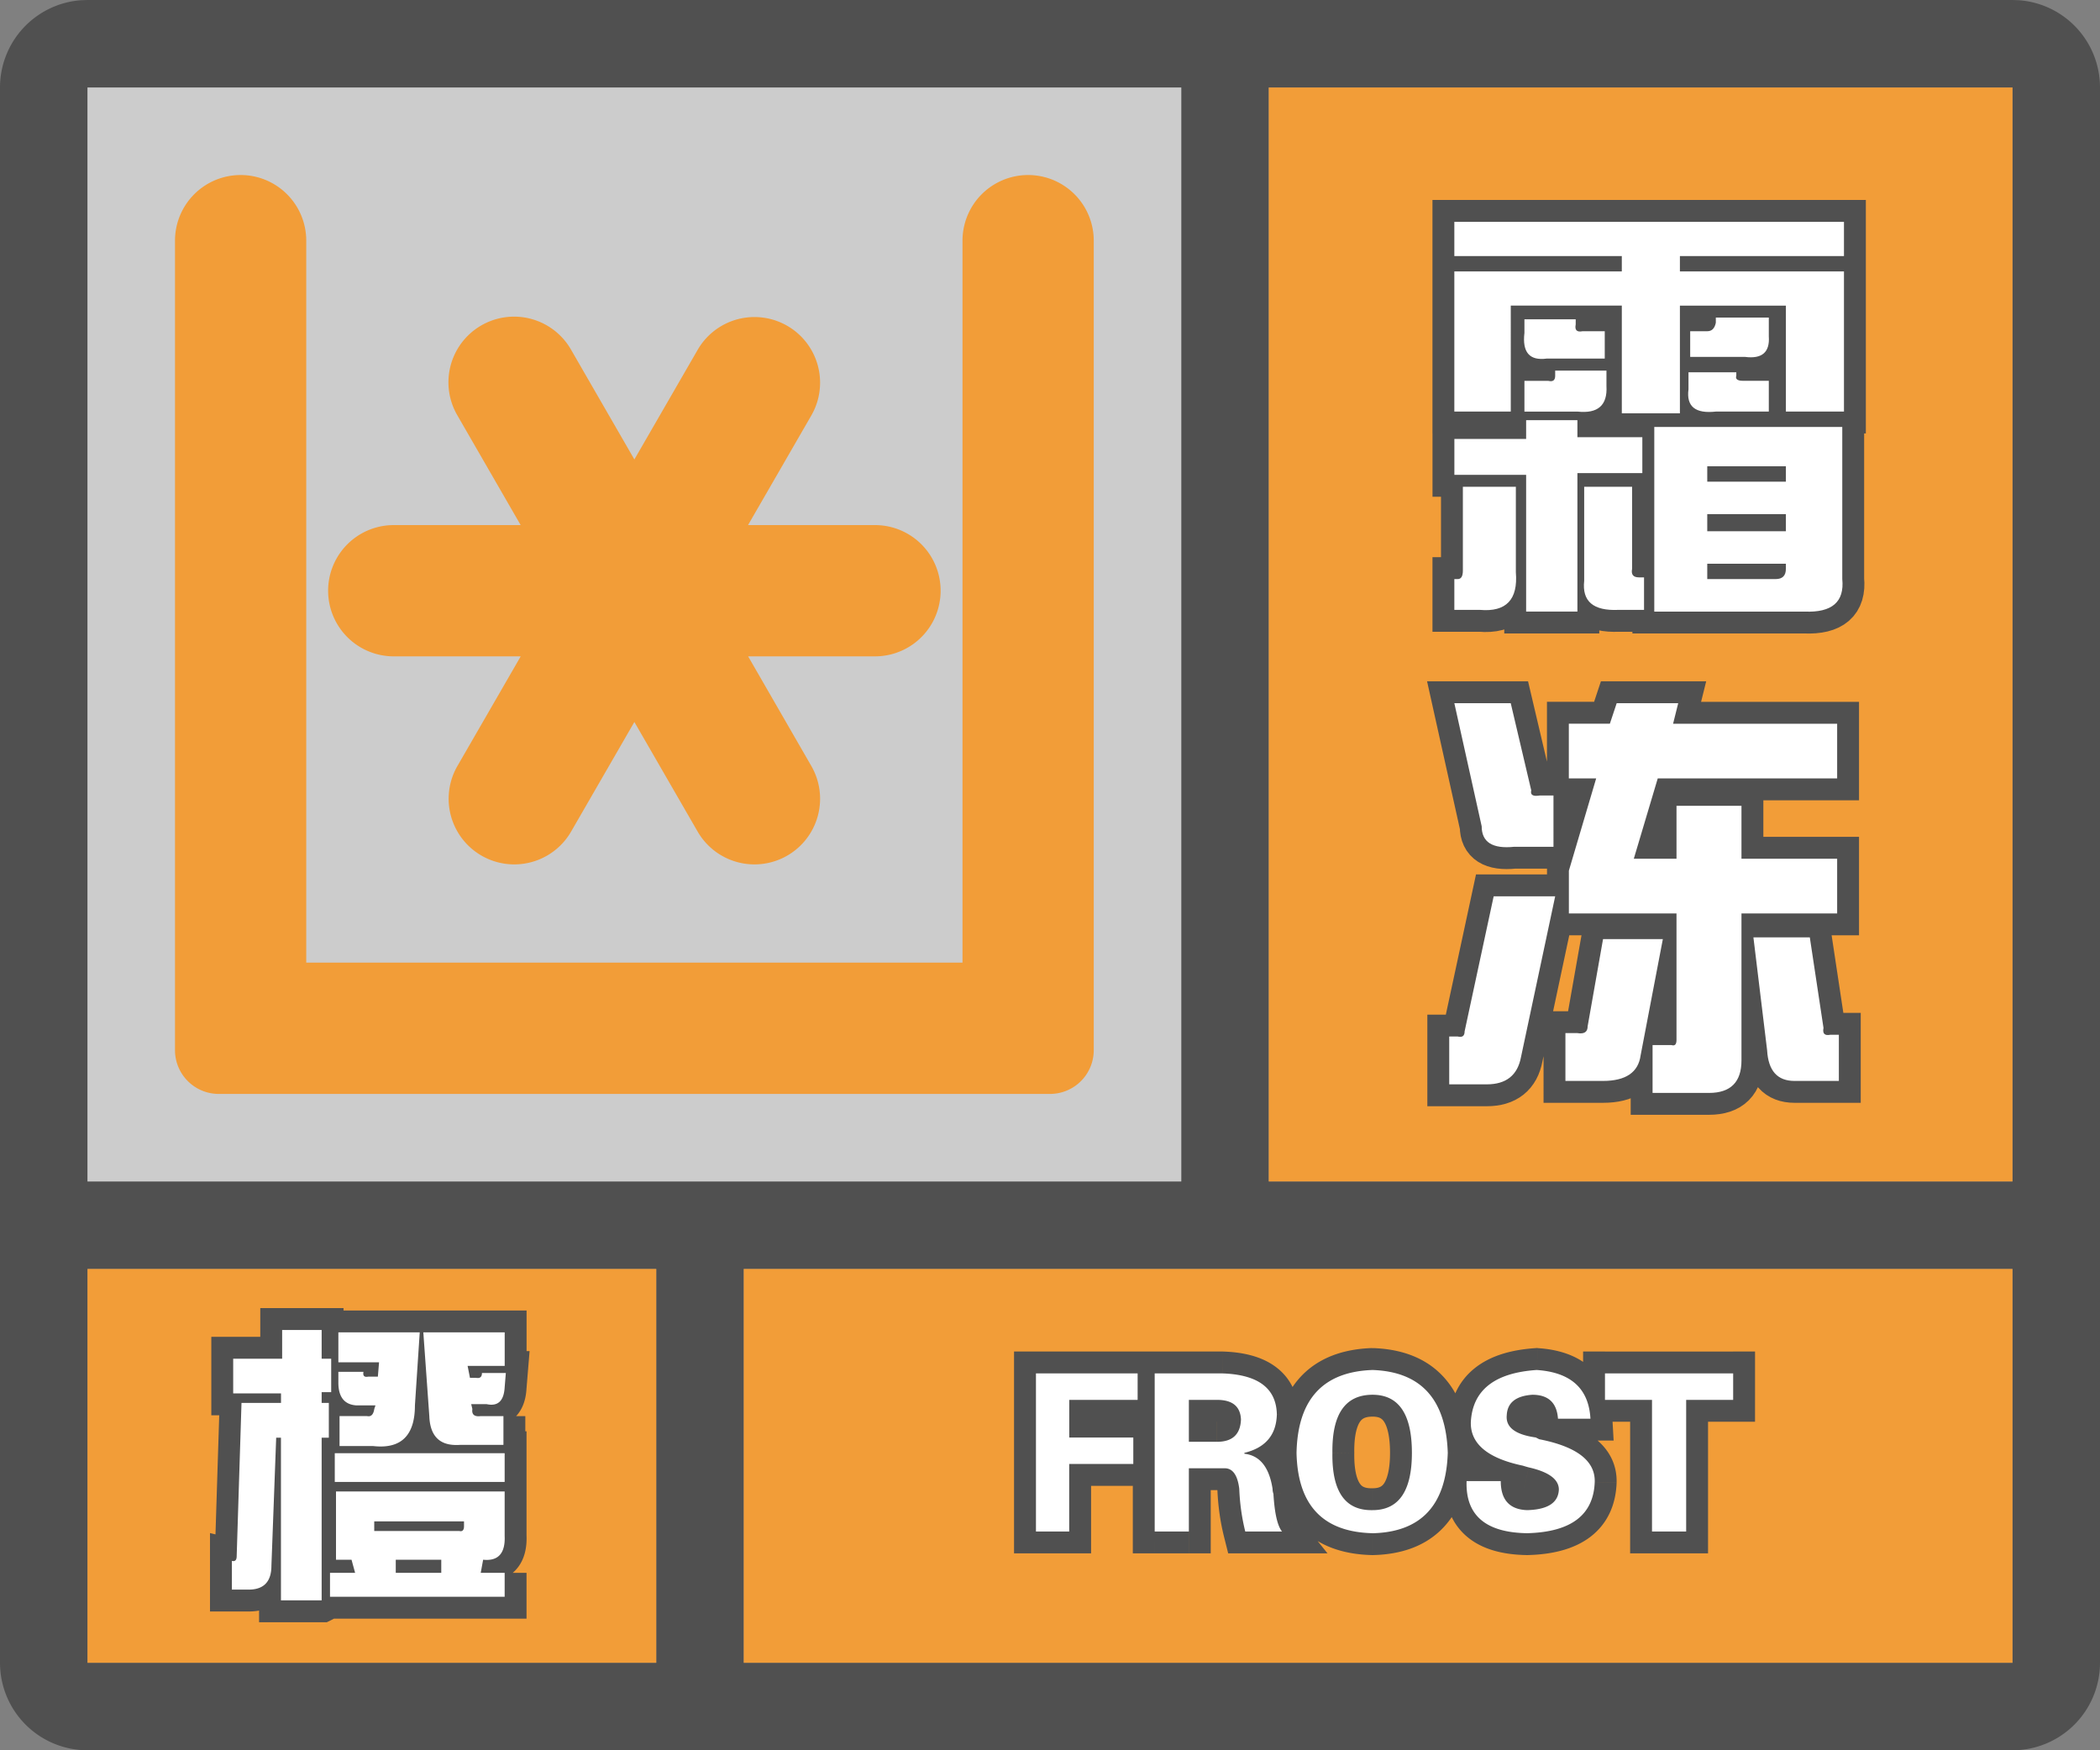
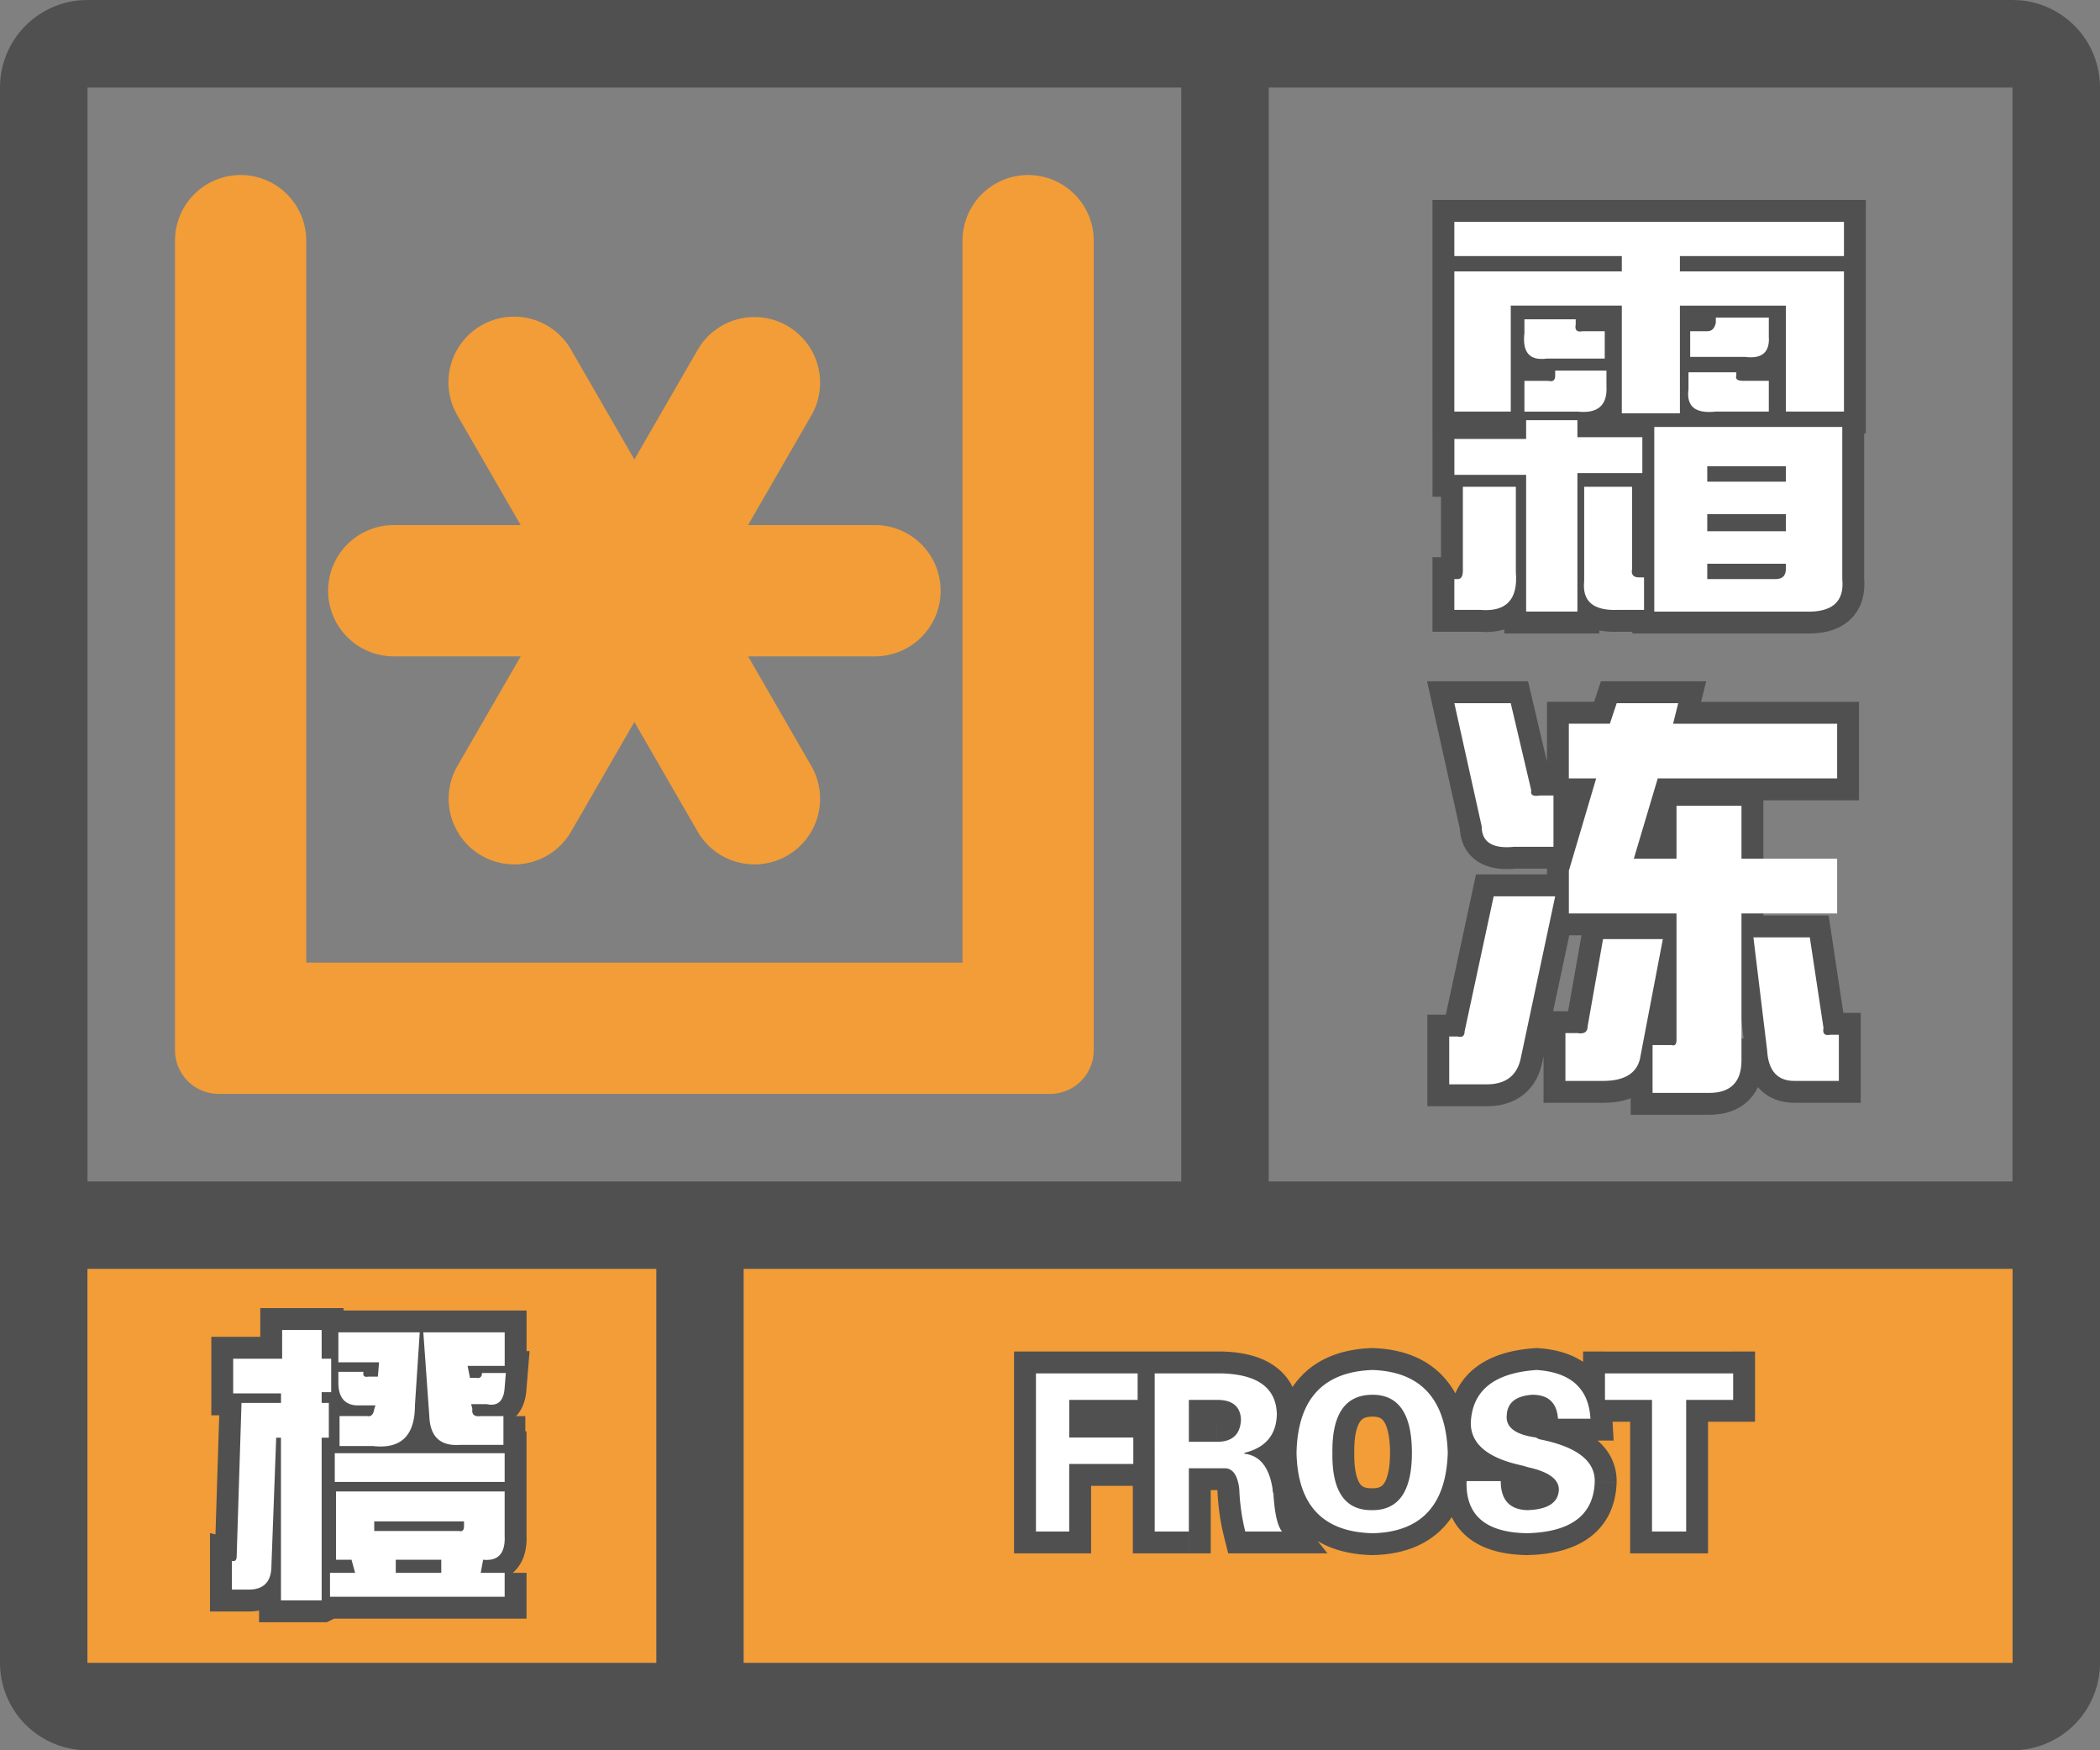
<svg xmlns="http://www.w3.org/2000/svg" width="48" height="40" fill="none">
  <rect width="100%" height="100%" fill="#808080" stroke="none" />
  <g clip-path="url(#a)">
    <path fill-rule="evenodd" clip-rule="evenodd" d="M0 38a2 2 0 0 0 2 2h44a2 2 0 0 0 2-2V2A2 2 0 0 0 46.15.005L46 0H2l-.15.005A2 2 0 0 0 0 2v36ZM27 2H2v25h25V2ZM2 29v9h13v-9H2Zm15 9h29v-9H17v9Zm29-11V2H29v25h17Z" fill="#505050" />
  </g>
  <path fill="#F29D38" d="M2 29h13v9H2z" />
  <path d="M7.352 36.574v-3.718h.164v-.794h-.164v-.246h.218v-.765h-.218v-.656h-.903v.656H5.33v.793h1.093v.218H5.52l-.11 3.5c0 .092-.036.128-.11.11v.656h.384c.346 0 .52-.182.52-.547l.109-2.925h.109v3.718h.93Zm1.175-3.527c.638.073.957-.237.957-.93l.11-1.668h-1.86v.684h.93l-.027.328h-.219c-.091.018-.128-.018-.11-.11h-.574v.247c0 .328.137.501.41.52h.438l-.027.081c-.019.128-.073.183-.164.164h-.63v.684h.766Zm2.98-.684v.657h-.984a1.141 1.141 0 0 1-.109.003c-.384-.005-.585-.225-.601-.66l-.137-1.914h1.86v.766h-.848l.054.273h.137c.091.018.137-.018.137-.11h.546l-.027.329c-.018.31-.155.438-.41.383h-.355l.027.11c-.018.127.045.181.191.163h.52Zm.028 1.504v-.656H7.652v.656h3.883Zm0 2.078v.547H7.543v-.547h.574l-.082-.3H7.68v-1.56h3.855v1.013c.018.4-.146.583-.492.547l-.055.3h.547Zm-1.039-.957a.133.133 0 0 0 .04.005c.046-.003.07-.041.07-.114v-.11H8.554v.22h1.941Zm-1.45.957h1.04v-.3h-1.04v.3Z" fill="#505050" stroke="#505050" />
  <path d="M7.352 36.574v-3.718h.164v-.794h-.164v-.246h.218v-.765h-.218v-.656h-.903v.656H5.33v.793h1.093v.218H5.52l-.11 3.5c0 .092-.036.128-.11.11v.656h.384c.346 0 .52-.182.52-.547l.109-2.925h.109v3.718h.93Zm1.175-3.527c.638.073.957-.237.957-.93l.11-1.668h-1.86v.684h.93l-.027.328h-.219c-.091.018-.128-.018-.11-.11h-.574v.247c0 .328.137.501.41.52h.438l-.027.081c-.019.128-.073.183-.164.164h-.63v.684h.766Zm2.98-.684v.657h-.984a1.141 1.141 0 0 1-.109.003c-.384-.005-.585-.225-.601-.66l-.137-1.914h1.86v.766h-.848l.054.273h.137c.091.018.137-.018.137-.11h.546l-.027.329c-.018.31-.155.438-.41.383h-.355l.027.11c-.018.127.045.181.191.163h.52Zm.028 1.504v-.656H7.652v.656h3.883Zm0 2.078v.547H7.543v-.547h.574l-.082-.3H7.68v-1.56h3.855v1.013c.018.4-.146.583-.492.547l-.055.3h.547Zm-1.039-.957a.133.133 0 0 0 .04.005c.046-.003.07-.041.07-.114v-.11H8.554v.22h1.941Zm-1.45.957h1.04v-.3h-1.04v.3Z" fill="#fff" />
-   <path fill="#CCC" d="M2 2h25v25H2z" />
  <path fill-rule="evenodd" clip-rule="evenodd" d="M5.5 4A1.5 1.5 0 0 0 4 5.5V24a1 1 0 0 0 1 1h19a1 1 0 0 0 1-1V5.5a1.5 1.5 0 0 0-3 0V22H7V5.5A1.5 1.5 0 0 0 5.5 4ZM9 12a1.5 1.5 0 0 0 0 3h2.902l-1.451 2.513a1.5 1.5 0 0 0 2.598 1.5L14.5 16.5l1.451 2.513a1.5 1.5 0 0 0 2.598-1.5L17.1 15H20a1.5 1.5 0 0 0 0-3h-2.902l1.451-2.513a1.5 1.5 0 0 0-2.598-1.5L14.5 10.5l-1.45-2.513a1.5 1.5 0 0 0-2.599 1.5L11.901 12H9Z" fill="#F29D38" />
-   <path fill="#F29D38" d="M29 2h17v25H29z" />
-   <path fill-rule="evenodd" clip-rule="evenodd" d="M38.398 9.445v-2.46h2.422v2.421h1.328V6.203h-3.75v-.351h3.75V5.07h-8.906v.782h3.828v.351h-3.828v3.203h1.29V6.984h2.538v2.461h1.328Zm1.485-1.289c.39.052.573-.104.547-.469v-.43h-1.211v.118c-.026.13-.091.195-.196.195h-.39v.586h1.25ZM36.68 7.57v.625h-1.328c-.391.052-.56-.143-.508-.586v-.312h1.172v.117c-.026.13.026.182.156.156h.508Zm-.625 1.836c.468.052.69-.143.664-.586V8.47h-1.172v.117c0 .104-.052.143-.156.117h-.547v.703h1.21Zm4.375 0h-1.211c-.469.052-.677-.117-.625-.508v-.39h1.093v.078c-.026.078.027.117.157.117h.586v.703Zm-4.375 4.57v-3.164h1.484v-.82h-1.484v-.39h-1.172v.43h-1.64v.82h1.64v3.125h1.172Zm6.054-.742c.052.521-.234.769-.859.743h-3.438v-4.22h4.297v3.477Zm-1.289-2.226h-1.797v-.352h1.797v.352Zm-6.172 2.07c.052.625-.22.912-.82.86h-.586v-.704h.078c.078 0 .117-.065.117-.195v-1.914h1.211v1.953Zm2.344.86h.586v-.743h-.117c-.13 0-.182-.065-.156-.195v-1.875H36.21v2.148c-.052.47.208.69.781.665Zm2.031-1.797h1.797v-.391h-1.797v.39Zm1.563 1.093h-1.563v-.351h1.797V13c0 .156-.078.234-.234.234Zm-.781 11c0 .495-.248.743-.742.743h-1.29v-1.094h.43c.078.026.117-.013.117-.117v-2.891h-2.46v-.977l.624-2.109h-.625v-1.25h.938l.156-.469h1.406l-.117.47h3.75v1.25h-4.101l-.547 1.835h.976v-1.21h1.485v1.21h2.187v1.25h-2.187v3.36Zm-5.196-4.882h.899V18.18h-.313c-.156.026-.221-.013-.195-.117l-.469-1.993h-1.289l.625 2.813c0 .364.248.52.742.469Zm.157 4.804c-.078.417-.339.625-.782.625h-.859v-1.093h.195c.105.026.157-.014.157-.118l.664-3.086h1.406l-.781 3.672Zm7.265.547v-1.055h-.195c-.13.026-.182-.026-.156-.156l-.313-2.07h-1.289L40.391 24c.026.469.234.703.625.703h1.015Zm-4.531-.586c-.052.39-.339.586-.86.586h-.859V23.61h.274c.156.026.234-.026.234-.156l.352-1.992h1.367l-.508 2.656Z" fill="#fff" stroke="#505050" />
+   <path fill-rule="evenodd" clip-rule="evenodd" d="M38.398 9.445v-2.46h2.422v2.421h1.328V6.203h-3.75v-.351h3.75V5.07h-8.906v.782h3.828v.351h-3.828v3.203h1.29V6.984h2.538v2.461h1.328Zm1.485-1.289c.39.052.573-.104.547-.469v-.43h-1.211v.118c-.026.13-.091.195-.196.195h-.39v.586h1.25ZM36.68 7.57v.625h-1.328c-.391.052-.56-.143-.508-.586v-.312h1.172v.117c-.026.13.026.182.156.156h.508Zm-.625 1.836c.468.052.69-.143.664-.586V8.47h-1.172v.117c0 .104-.052.143-.156.117h-.547v.703h1.21Zm4.375 0h-1.211c-.469.052-.677-.117-.625-.508v-.39h1.093v.078c-.026.078.027.117.157.117h.586v.703Zm-4.375 4.57v-3.164h1.484v-.82h-1.484v-.39h-1.172v.43h-1.64v.82h1.64v3.125h1.172Zm6.054-.742c.052.521-.234.769-.859.743h-3.438v-4.22h4.297v3.477Zm-1.289-2.226h-1.797v-.352h1.797v.352Zm-6.172 2.07c.052.625-.22.912-.82.86h-.586v-.704h.078c.078 0 .117-.065.117-.195v-1.914h1.211v1.953Zm2.344.86h.586v-.743h-.117c-.13 0-.182-.065-.156-.195v-1.875H36.21v2.148c-.052.47.208.69.781.665Zm2.031-1.797h1.797v-.391h-1.797v.39Zm1.563 1.093h-1.563v-.351h1.797V13c0 .156-.078.234-.234.234Zm-.781 11c0 .495-.248.743-.742.743h-1.29v-1.094h.43c.078.026.117-.013.117-.117v-2.891h-2.46v-.977l.624-2.109h-.625v-1.25h.938l.156-.469h1.406l-.117.47h3.75v1.25h-4.101l-.547 1.835h.976v-1.21h1.485v1.21v1.25h-2.187v3.36Zm-5.196-4.882h.899V18.18h-.313c-.156.026-.221-.013-.195-.117l-.469-1.993h-1.289l.625 2.813c0 .364.248.52.742.469Zm.157 4.804c-.078.417-.339.625-.782.625h-.859v-1.093h.195c.105.026.157-.014.157-.118l.664-3.086h1.406l-.781 3.672Zm7.265.547v-1.055h-.195c-.13.026-.182-.026-.156-.156l-.313-2.07h-1.289L40.391 24c.026.469.234.703.625.703h1.015Zm-4.531-.586c-.052.39-.339.586-.86.586h-.859V23.61h.274c.156.026.234-.026.234-.156l.352-1.992h1.367l-.508 2.656Z" fill="#fff" stroke="#505050" />
  <path fill-rule="evenodd" clip-rule="evenodd" d="M38.398 9.445v-2.46h2.422v2.421h1.328V6.203h-3.75v-.351h3.75V5.07h-8.906v.782h3.828v.351h-3.828v3.203h1.29V6.984h2.538v2.461h1.328Zm1.485-1.289c.39.052.573-.104.547-.469v-.43h-1.211v.118c-.026.13-.091.195-.196.195h-.39v.586h1.25ZM36.68 7.57v.625h-1.328c-.391.052-.56-.143-.508-.586v-.312h1.172v.117c-.026.13.026.182.156.156h.508Zm-.625 1.836c.468.052.69-.143.664-.586V8.47h-1.172v.117c0 .104-.052.143-.156.117h-.547v.703h1.21Zm4.375 0h-1.211c-.469.052-.677-.117-.625-.508v-.39h1.093v.078c-.026.078.027.117.157.117h.586v.703Zm-4.375 4.57v-3.164h1.484v-.82h-1.484v-.39h-1.172v.43h-1.64v.82h1.64v3.125h1.172Zm6.054-.742c.052.521-.234.769-.859.743h-3.438v-4.22h4.297v3.477Zm-1.289-2.226h-1.797v-.352h1.797v.352Zm-6.172 2.07c.052.625-.22.912-.82.86h-.586v-.704h.078c.078 0 .117-.065.117-.195v-1.914h1.211v1.953Zm2.344.86h.586v-.743h-.117c-.13 0-.182-.065-.156-.195v-1.875H36.21v2.148c-.052.47.208.69.781.665Zm2.031-1.797h1.797v-.391h-1.797v.39Zm1.563 1.093h-1.563v-.351h1.797V13c0 .156-.078.234-.234.234Zm-.781 11c0 .495-.248.743-.742.743h-1.29v-1.094h.43c.078.026.117-.013.117-.117v-2.891h-2.46v-.977l.624-2.109h-.625v-1.25h.938l.156-.469h1.406l-.117.47h3.75v1.25h-4.101l-.547 1.835h.976v-1.21h1.485v1.21h2.187v1.25h-2.187v3.36Zm-5.196-4.882h.899V18.18h-.313c-.156.026-.221-.013-.195-.117l-.469-1.993h-1.289l.625 2.813c0 .364.248.52.742.469Zm.157 4.804c-.078.417-.339.625-.782.625h-.859v-1.093h.195c.105.026.157-.014.157-.118l.664-3.086h1.406l-.781 3.672Zm7.265.547v-1.055h-.195c-.13.026-.182-.026-.156-.156l-.313-2.07h-1.289L40.391 24c.026.469.234.703.625.703h1.015Zm-4.531-.586c-.052.39-.339.586-.86.586h-.859V23.61h.274c.156.026.234-.026.234-.156l.352-1.992h1.367l-.508 2.656Z" fill="#fff" />
  <path fill="#F29D38" d="M17 29h29v9H17z" />
  <path fill-rule="evenodd" clip-rule="evenodd" d="M31.373 35.04c1.107-.027 1.68-.639 1.719-1.837-.04-1.224-.612-1.855-1.719-1.894-1.133.039-1.712.67-1.738 1.894.026 1.198.605 1.81 1.738 1.836ZM24.439 35v-1.543h1.465v-.605H24.44v-.86h1.563v-.605h-2.324V35h.761Zm2.735 0v-1.445h.82c.182 0 .293.156.332.468.013.339.059.664.137.977h.84c-.104-.13-.17-.417-.196-.86a.369.369 0 0 1-.02-.117c-.077-.494-.292-.761-.644-.8v-.02c.482-.117.73-.41.742-.879-.012-.599-.43-.911-1.25-.937h-1.542V35h.78Zm0-2.05h.644c.352 0 .534-.17.547-.509-.013-.3-.195-.449-.547-.449h-.644v.957Zm3.281.253c-.013.886.293 1.322.918 1.309.599 0 .899-.437.899-1.309 0-.885-.3-1.328-.899-1.328-.625 0-.93.443-.918 1.328Zm4.453 1.836c1.003-.026 1.517-.417 1.543-1.172.013-.482-.41-.807-1.27-.976l-.078-.04c-.468-.065-.69-.234-.663-.507.013-.287.208-.443.585-.469.365 0 .56.182.586.547h.742c-.038-.69-.449-1.061-1.23-1.113-.963.065-1.465.462-1.504 1.191-.013.495.384.827 1.191.996.04.013.085.026.137.04.456.103.684.273.684.507-.013.3-.254.456-.723.469-.403-.013-.605-.235-.605-.664h-.781c-.027.78.436 1.178 1.386 1.191Zm4.707-3.047h-1.074V35h-.781v-3.008h-1.075v-.605h2.93v.605Z" fill="#fff" />
  <path d="m33.092 33.203.5.016v-.032l-.5.016Zm-1.719 1.836-.011.5h.023l-.012-.5Zm0-3.73.018-.5h-.035l.017.5Zm-1.738 1.894-.5-.01V33.214l.5-.01Zm-5.196.254v-.5h-.5v.5h.5Zm0 1.543v.5h.5V35h-.5Zm1.465-1.543v.5h.5v-.5h-.5Zm0-.605h.5v-.5h-.5v.5Zm-1.465 0h-.5v.5h.5v-.5Zm0-.86v-.5h-.5v.5h.5Zm1.563 0v.5h.5v-.5h-.5Zm0-.605h.5v-.5h-.5v.5Zm-2.324 0v-.5h-.5v.5h.5Zm0 3.613h-.5v.5h.5V35Zm3.496-1.445v-.5h-.5v.5h.5Zm0 1.445v.5h.5V35h-.5Zm1.152-.977.5-.019-.001-.021-.003-.022-.496.062Zm.137.977-.485.121.095.379h.39V35Zm.84 0v.5h1.04l-.65-.812-.39.312Zm-.196-.86.5-.029-.004-.066-.021-.063-.475.159Zm-.02-.117h.5v-.039l-.005-.038-.494.077Zm-.644-.8h-.5v.447l.445.05.055-.497Zm0-.02-.118-.486-.382.093v.393h.5Zm.742-.879.5.014v-.025l-.5.011Zm-1.25-.937.016-.5h-.016v.5Zm-1.542 0v-.5h-.5v.5h.5Zm0 3.613h-.5v.5h.5V35Zm.78-2.05h-.5v.5h.5v-.5Zm1.192-.509.5.02v-.041l-.5.021Zm-1.191-.449v-.5h-.5v.5h.5Zm4.199 2.52v-.5h-.01l.01.5Zm-.918-1.309.5.008v-.015l-.5.007Zm5.996.664.5.017v-.003l-.5-.014Zm-1.543 1.172-.007.5h.02l-.013-.5Zm.274-2.148-.224.447.06.03.067.013.097-.49Zm-.079-.04.224-.447-.073-.036-.082-.012-.069.496Zm-.663-.507.497.047.001-.012v-.012l-.498-.023Zm.585-.469v-.5h-.017l-.017.001.034.499Zm.586.547-.498.036.033.464h.465v-.5Zm.742 0v.5h.53l-.03-.528-.5.028Zm-1.23-1.113.033-.5-.033-.002-.034.003.034.499ZM33.619 32.5l-.5-.027v.014l.5.013Zm1.191.996.159-.474-.028-.01-.028-.005-.102.49Zm.137.04-.121.484.01.003.111-.488Zm.684.507.5.022v-.022h-.5Zm-.723.469-.016.5h.03l-.014-.5Zm-.605-.664h.5v-.5h-.5v.5Zm-.781 0v-.5h-.484l-.016.483.5.017Zm5.019-1.856v-.5h-.5v.5h.5Zm1.074 0v.5h.5v-.5h-.5ZM38.541 35v.5h.5V35h-.5Zm-.781 0h-.5v.5h.5V35Zm0-3.008h.5v-.5h-.5v.5Zm-1.075 0h-.5v.5h.5v-.5Zm0-.605v-.5h-.5v.5h.5Zm2.93 0h.5v-.5h-.5v.5Zm-7.023 1.8c-.017.529-.15.846-.324 1.032-.168.18-.443.31-.907.32l.024 1c.643-.015 1.208-.204 1.613-.637.399-.426.572-1.014.594-1.683l-1-.032Zm-1.237-1.379c.461.017.737.151.908.34.178.196.312.527.33 1.071l.998-.032c-.021-.68-.193-1.276-.588-1.711-.402-.444-.966-.644-1.612-.667l-.036 1Zm-1.22 1.406c.011-.542.144-.87.322-1.064.173-.189.456-.325.933-.342l-.034-1c-.656.023-1.229.222-1.636.666-.4.437-.57 1.037-.585 1.719l1 .02Zm1.25 1.325c-.48-.01-.763-.143-.933-.322-.174-.184-.306-.498-.317-1.025l-1 .022c.014.671.186 1.262.59 1.69.41.433.984.62 1.637.635l.023-1Zm-7.446-1.082V35h1v-1.543h-1Zm1.965-.5H24.44v1h1.465v-1Zm-.5-.105v.605h1v-.605h-1Zm-.965.5h1.465v-1H24.44v1Zm-.5-1.36v.86h1v-.86h-1Zm2.063-.5h-1.563v1h1.563v-1Zm-.5-.105v.605h1v-.605h-1Zm-1.824.5h2.324v-1h-2.324v1Zm.5 3.113v-3.613h-1V35h1Zm.261-.5h-.761v1h.761v-1Zm2.235-.945V35h1v-1.445h-1Zm1.32-.5h-.82v1h.82v-1Zm.828.906a1.267 1.267 0 0 0-.2-.578.756.756 0 0 0-.628-.328v1a.244.244 0 0 1-.188-.094c-.01-.013-.006-.013.001.01a.66.66 0 0 1 .023.115l.992-.125Zm.126.918a4.271 4.271 0 0 1-.122-.875l-1 .039c.015.37.065.73.152 1.078l.97-.242Zm.355-.379h-.84v1h.84v-1Zm-.695-.33c.014.236.04.448.08.628.039.17.102.361.224.514l.781-.624c.018.023-.003.006-.03-.111a2.977 2.977 0 0 1-.056-.466l-.999.059Zm-.02-.147c0 .096.016.188.045.276l.949-.316c.003.009.006.023.006.04h-1Zm-.2-.303c.05.005.069.019.09.046.034.04.085.137.116.335l.988-.155c-.047-.297-.143-.581-.324-.807a1.11 1.11 0 0 0-.76-.413l-.11.994Zm-.445-.517v.02h1v-.02h-1Zm.743-.893c-.004.147-.042.221-.078.263-.037.044-.115.103-.283.144l.236.972c.314-.076.602-.222.811-.47.212-.252.304-.56.313-.88l-1-.029Zm-.766-.424c.362.012.552.086.643.155.066.05.119.122.123.294l1-.022c-.01-.427-.172-.81-.523-1.072-.325-.244-.753-.34-1.212-.354l-.031 1Zm-1.527 0h1.543v-1h-1.543v1Zm.5 3.114v-3.613h-1V35h1Zm.28-.5h-.78v1h.78v-1Zm.645-2.05h-.644v1h.644v-1Zm.048-.028c-.002.043-.008.06-.009.062l.005-.009a.104.104 0 0 1 .017-.02c.014-.013.025-.016.02-.014a.288.288 0 0 1-.08.008v1c.25 0 .524-.06.74-.26.219-.204.296-.476.306-.728l-1-.039Zm-.048.07c.054 0 .084.006.097.01.012.003.003.002-.014-.011a.139.139 0 0 1-.036-.047c-.005-.01 0-.008 0 .02l1-.044a.934.934 0 0 0-.329-.702c-.215-.177-.48-.226-.718-.226v1Zm-.644 0h.644v-1h-.644v1Zm.5.457v-.957h-1v.957h1Zm3.689 1.063c-.18.004-.24-.048-.279-.105-.064-.091-.135-.296-.129-.696l-1-.015c-.007.485.069.94.31 1.285.267.38.673.54 1.119.53l-.021-1Zm.409-.809c0 .395-.071.602-.137.699-.043.062-.102.11-.262.11v1c.439 0 .83-.17 1.086-.544.233-.34.313-.787.313-1.265h-1Zm-.399-.828c.157 0 .215.047.26.112.068.1.139.314.139.716h1c0-.483-.08-.934-.311-1.276-.255-.377-.646-.552-1.088-.552v1Zm-.418.82c-.006-.399.065-.607.131-.704.044-.063.108-.116.287-.116v-1c-.446 0-.847.168-1.11.548-.239.346-.315.802-.308 1.288l1-.015Zm4.997.655c-.01.256-.092.39-.209.478-.139.106-.397.2-.848.211l.026 1c.552-.014 1.052-.13 1.427-.414.398-.302.586-.741.603-1.24l-1-.035Zm-.867-.469c.397.078.63.182.754.277.1.077.114.134.112.196l1 .027c.011-.42-.18-.767-.503-1.016-.3-.23-.707-.374-1.17-.465l-.193.981Zm-.205-.082.078.039.447-.895-.078-.039-.447.895Zm-.938-1.003c-.03.312.095.59.34.777.212.162.485.237.753.274l.137-.99a1.185 1.185 0 0 1-.213-.047.409.409 0 0 1-.065-.029c-.002 0-.003-.001-.003-.002h-.001c.001 0 .02.016.034.048a.14.14 0 0 1 .013.064l-.995-.095Zm1.049-.92c-.241.017-.5.079-.708.245a.926.926 0 0 0-.343.7l.999.046c0-.017.003-.014-.003 0a.106.106 0 0 1-.028.035c-.008.006-.005.001.02-.007a.581.581 0 0 1 .132-.021l-.069-.998Zm1.12 1.01c-.02-.261-.105-.535-.325-.74-.22-.205-.498-.271-.76-.271v1c.05 0 .077.006.086.01.008.002.002.001-.008-.008-.01-.009-.01-.015-.007-.007a.3.3 0 0 1 .016.088l.997-.072Zm.242-.464h-.742v1h.742v-1Zm-1.263-.114c.324.021.498.105.591.189.085.076.16.205.173.453l.999-.056c-.025-.442-.175-.844-.5-1.139-.318-.287-.74-.415-1.197-.445l-.066.998Zm-.972.719c.014-.244.095-.383.217-.48.14-.111.393-.21.822-.24l-.068-.997c-.534.036-1.014.167-1.375.453-.38.301-.568.725-.594 1.21l.998.054Zm.795.48c-.366-.077-.576-.18-.685-.27-.088-.074-.111-.137-.109-.224l-1-.026c-.01.408.158.758.468 1.017.288.24.68.389 1.12.482l.206-.98Zm.156.043a1.437 1.437 0 0 1-.1-.028l-.317.948c.055.019.113.035.174.05l.242-.97Zm1.062.993a.868.868 0 0 0-.373-.704c-.194-.144-.442-.233-.7-.291l-.222.975c.198.045.292.094.326.119.013.01.003.006-.01-.017a.173.173 0 0 1-.021-.082h1Zm-1.209.968c.274-.007.559-.056.79-.207a.904.904 0 0 0 .418-.74l-.999-.043c0 .009 0-.003.01-.024a.115.115 0 0 1 .018-.023l.01-.009a.24.24 0 0 1-.068.024c-.047.011-.115.02-.207.023l.028 1Zm-1.12-1.163c0 .285.068.589.283.825.22.241.519.33.807.338l.032-.999c-.115-.004-.119-.033-.1-.013.013.015-.021-.007-.021-.151h-1Zm-.28.5h.78v-1h-.78v1Zm1.393.191c-.42-.006-.636-.097-.74-.187-.085-.073-.163-.202-.154-.488l-1-.033c-.016.496.124.955.502 1.28.358.307.848.42 1.378.428l.014-1Zm3.626-2.047h1.074v-1h-1.074v1Zm.5 2.508v-3.008h-1V35h1Zm-1.281.5h.781v-1h-.781v1Zm-.5-3.508V35h1v-3.008h-1Zm-.575.5h1.075v-1h-1.075v1Zm-.5-1.105v.605h1v-.605h-1Zm3.43-.5h-2.93v1h2.93v-1Zm.5 1.105v-.605h-1v.605h1Z" fill="#505050" />
  <path fill-rule="evenodd" clip-rule="evenodd" d="M31.373 35.04c1.107-.027 1.68-.639 1.719-1.837-.04-1.224-.612-1.855-1.719-1.894-1.133.039-1.712.67-1.738 1.894.026 1.198.605 1.81 1.738 1.836ZM24.439 35v-1.543h1.465v-.605H24.44v-.86h1.563v-.605h-2.324V35h.761Zm2.735 0v-1.445h.82c.182 0 .293.156.332.468.013.339.059.664.137.977h.84c-.104-.13-.17-.417-.196-.86a.369.369 0 0 1-.02-.117c-.077-.494-.292-.761-.644-.8v-.02c.482-.117.73-.41.742-.879-.012-.599-.43-.911-1.25-.937h-1.542V35h.78Zm0-2.05h.644c.352 0 .534-.17.547-.509-.013-.3-.195-.449-.547-.449h-.644v.957Zm3.281.253c-.013.886.293 1.322.918 1.309.599 0 .899-.437.899-1.309 0-.885-.3-1.328-.899-1.328-.625 0-.93.443-.918 1.328Zm4.453 1.836c1.003-.026 1.517-.417 1.543-1.172.013-.482-.41-.807-1.27-.976l-.078-.04c-.468-.065-.69-.234-.663-.507.013-.287.208-.443.585-.469.365 0 .56.182.586.547h.742c-.038-.69-.449-1.061-1.23-1.113-.963.065-1.465.462-1.504 1.191-.013.495.384.827 1.191.996.04.013.085.026.137.04.456.103.684.273.684.507-.013.3-.254.456-.723.469-.403-.013-.605-.235-.605-.664h-.781c-.027.78.436 1.178 1.386 1.191Zm4.707-3.047h-1.074V35h-.781v-3.008h-1.075v-.605h2.93v.605Z" fill="#fff" />
  <defs>
    <clipPath id="a">
      <path fill="#fff" d="M0 0h48v40H0z" />
    </clipPath>
  </defs>
</svg>